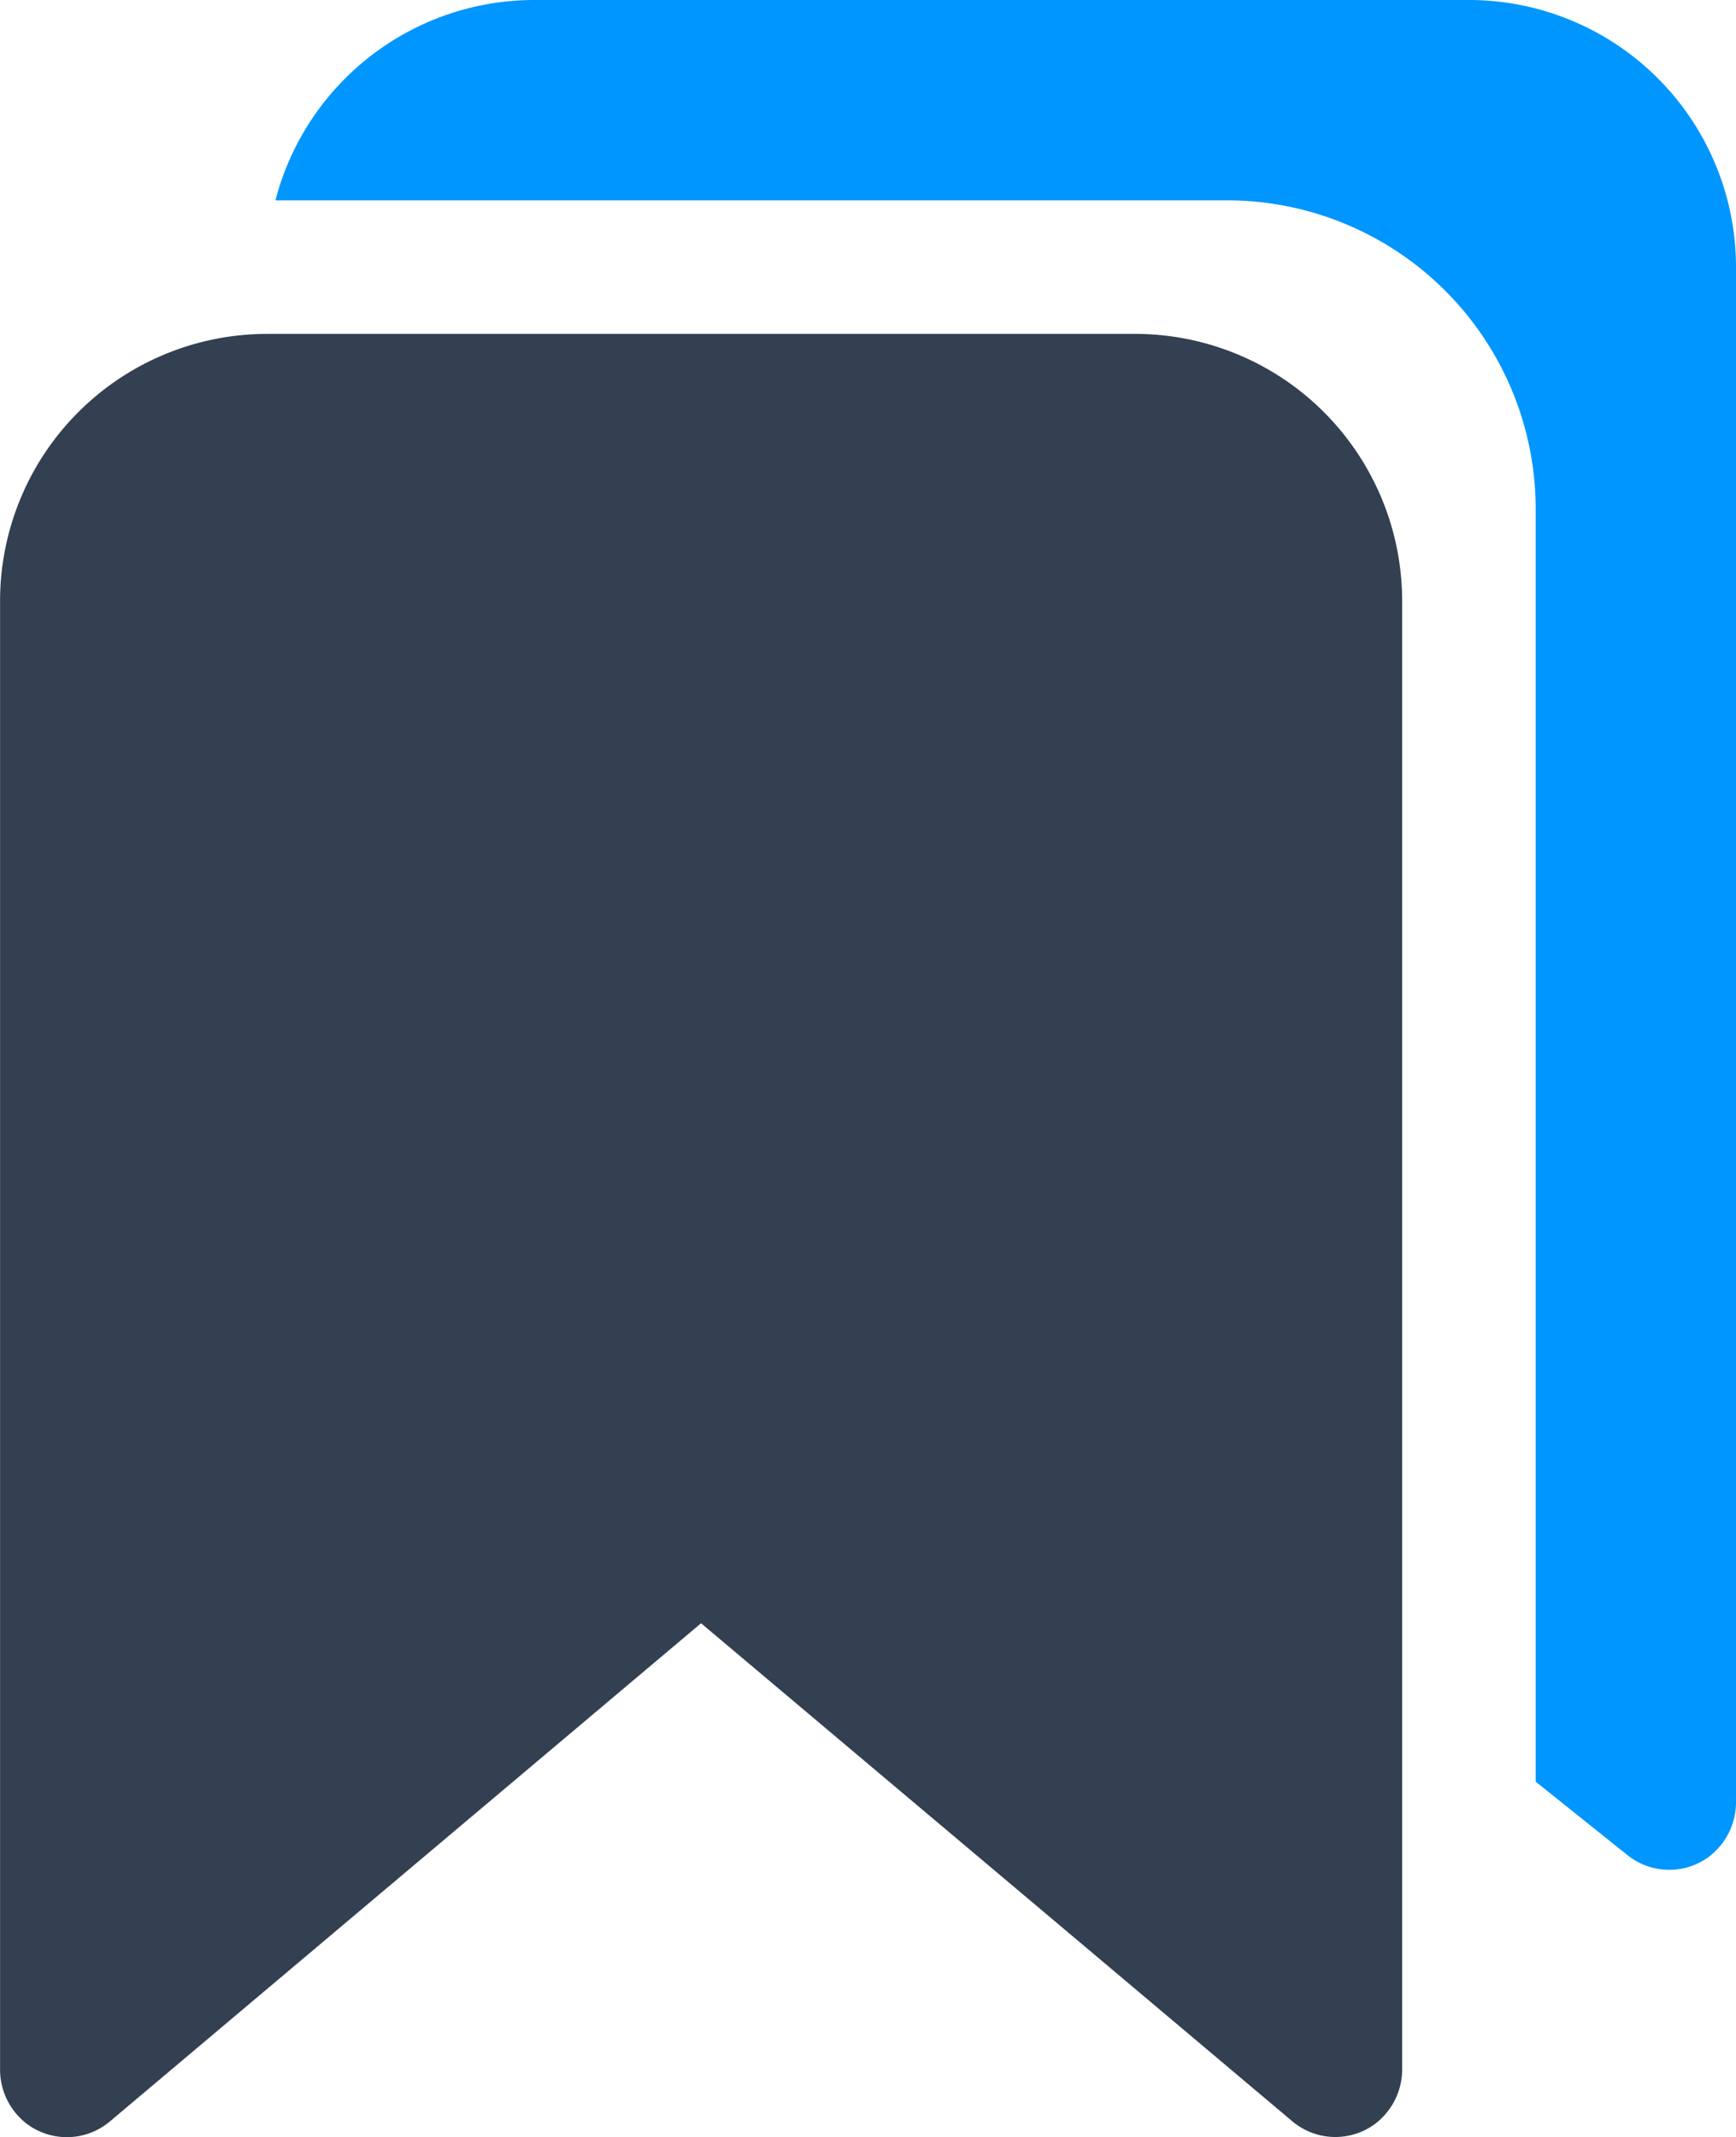
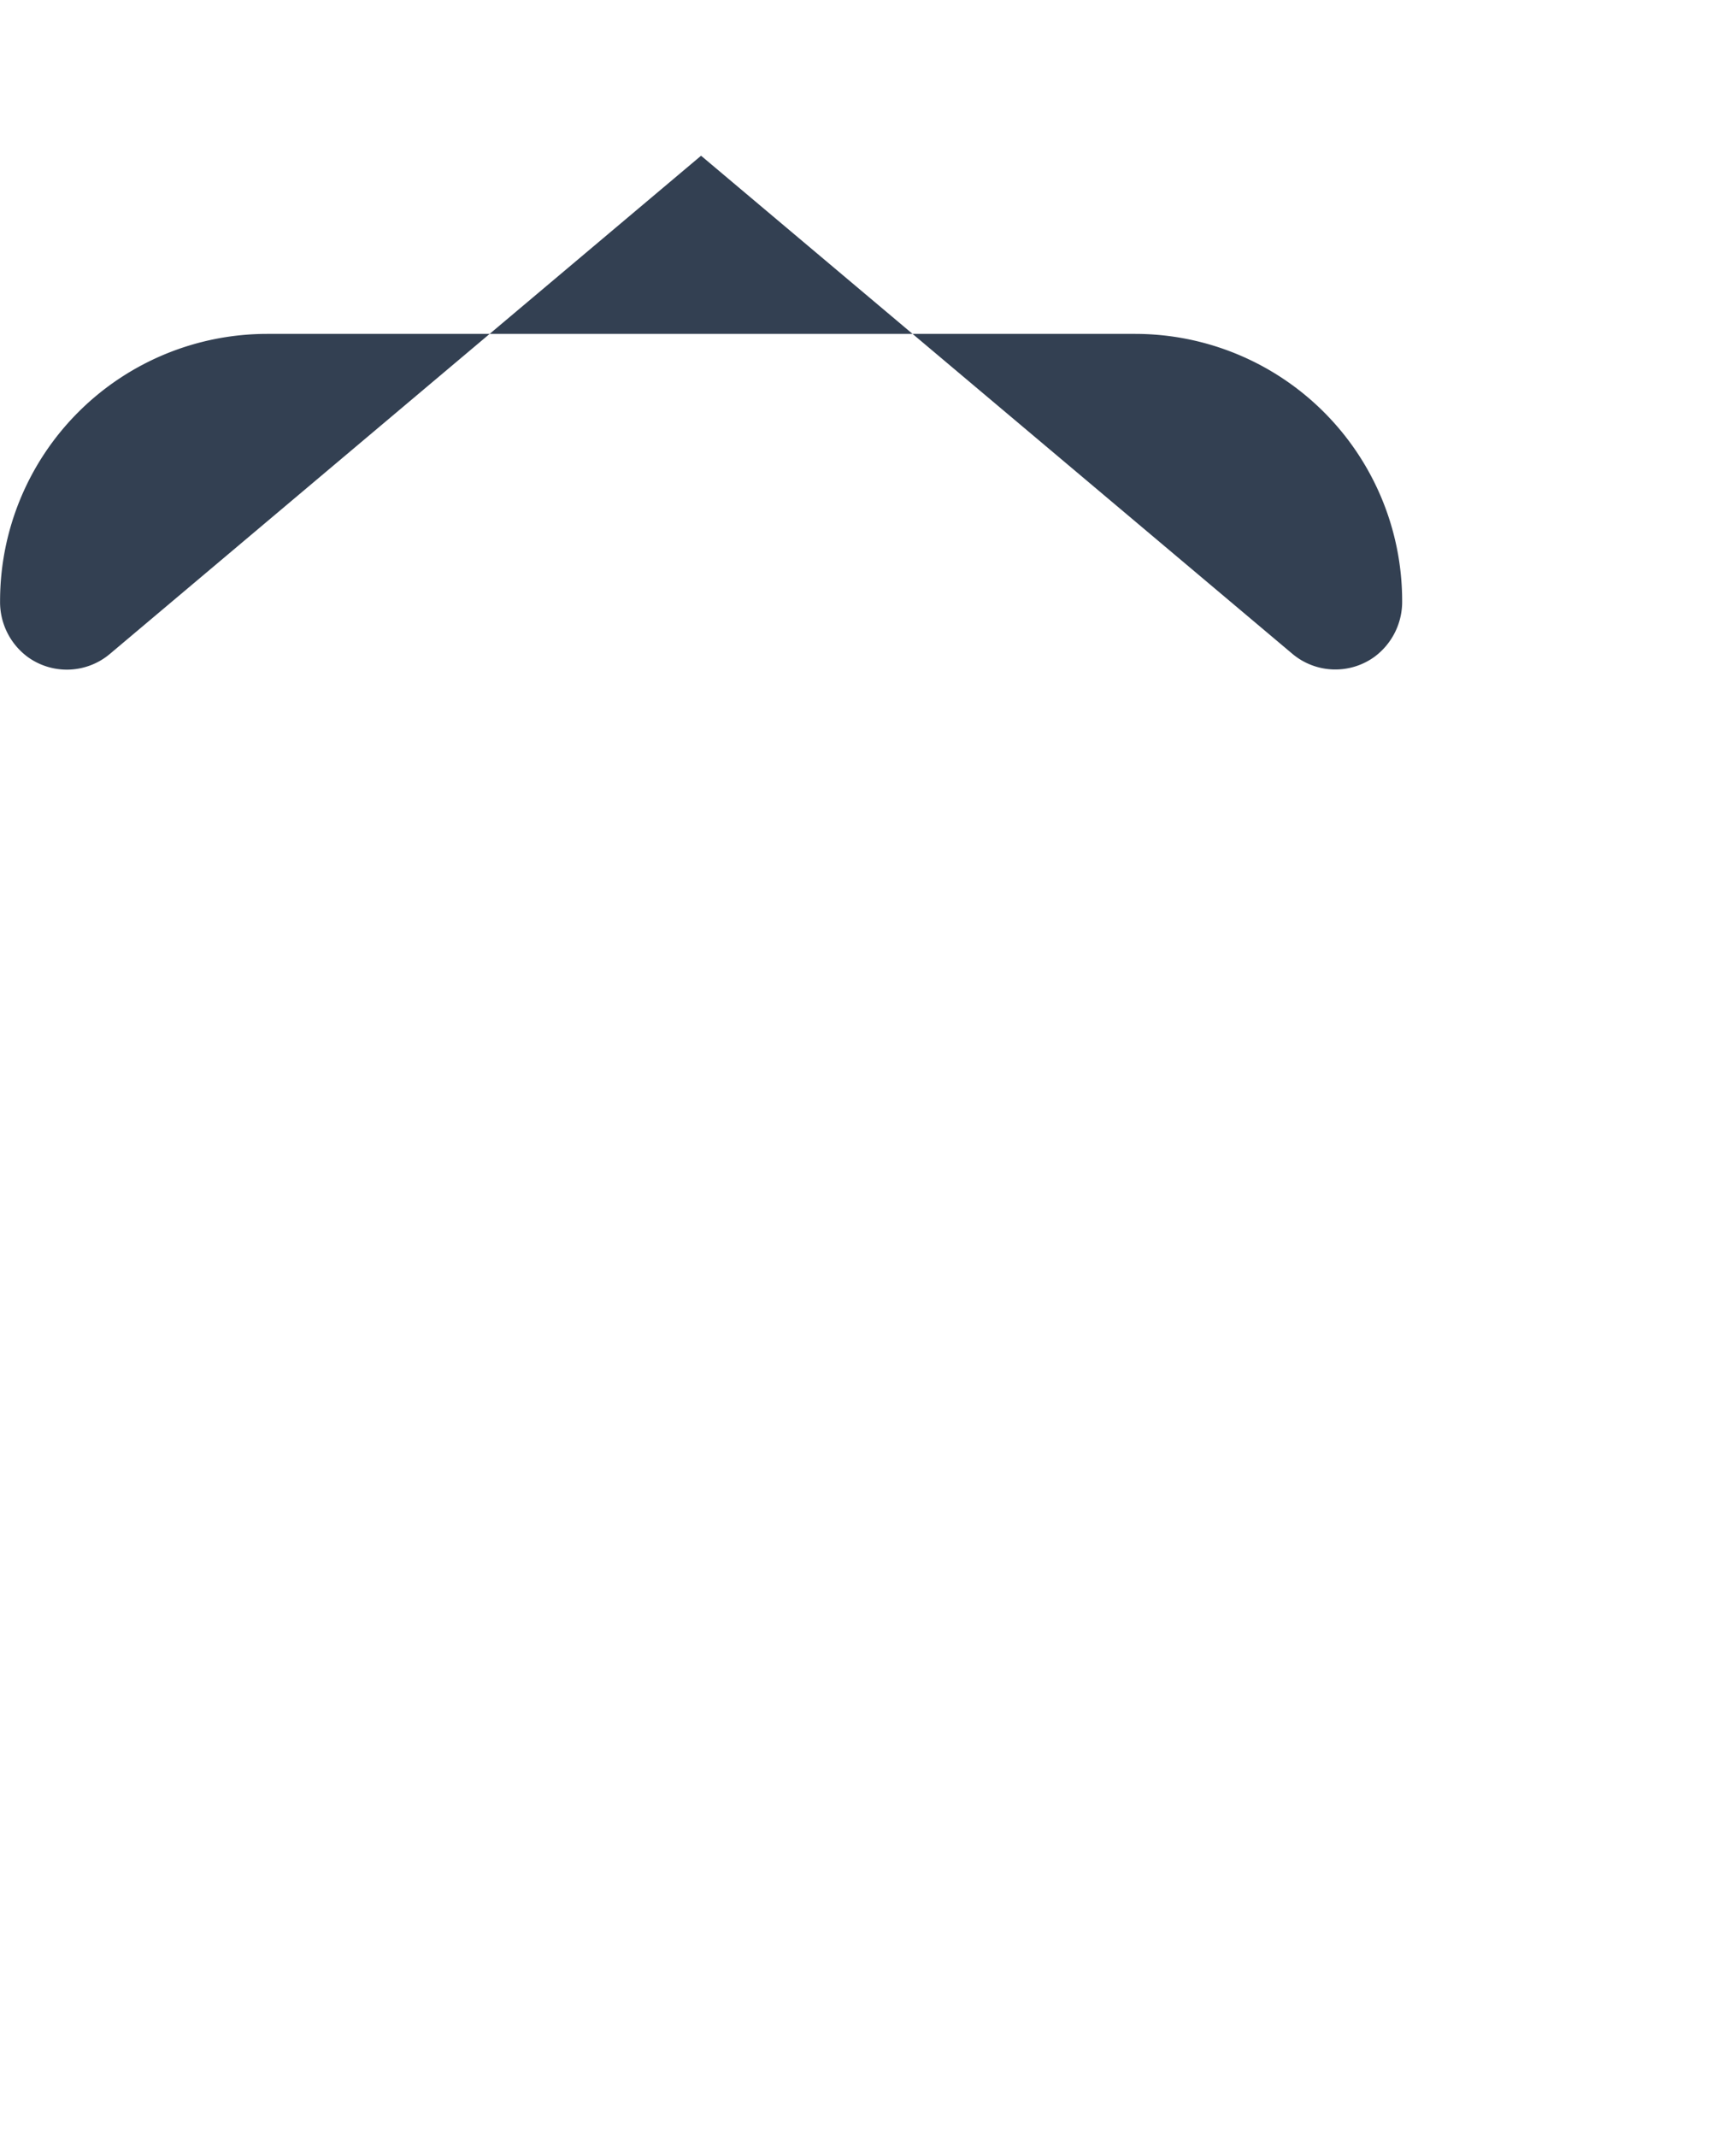
<svg xmlns="http://www.w3.org/2000/svg" width="48.745" height="60" viewBox="0 0 48.745 60">
  <g id="bookmarks" transform="translate(-47.998)">
-     <path id="Path_15828" data-name="Path 15828" d="M147.512,0H121.265A7.512,7.512,0,0,0,114,5.624h26.716a8.671,8.671,0,0,1,8.671,8.671V50.021l2.578,2.062a1.875,1.875,0,0,0,2.266.059,1.923,1.923,0,0,0,.78-1.573V7.5A7.5,7.5,0,0,0,147.512,0Z" transform="translate(-58.268)" fill="#0096ff" />
-     <path id="Path_15829" data-name="Path 15829" d="M79.87,80H55.5A7.5,7.5,0,0,0,48,87.5v41.2a1.917,1.917,0,0,0,.773,1.568,1.875,1.875,0,0,0,2.31-.083l16.6-13.987,16.6,13.981a1.875,1.875,0,0,0,2.3.093,1.922,1.922,0,0,0,.786-1.575V87.5A7.5,7.5,0,0,0,79.87,80Z" transform="translate(0 -70.626)" fill="#334052" />
+     <path id="Path_15829" data-name="Path 15829" d="M79.87,80H55.5A7.5,7.5,0,0,0,48,87.5a1.917,1.917,0,0,0,.773,1.568,1.875,1.875,0,0,0,2.31-.083l16.6-13.987,16.6,13.981a1.875,1.875,0,0,0,2.3.093,1.922,1.922,0,0,0,.786-1.575V87.5A7.5,7.5,0,0,0,79.87,80Z" transform="translate(0 -70.626)" fill="#334052" />
  </g>
</svg>